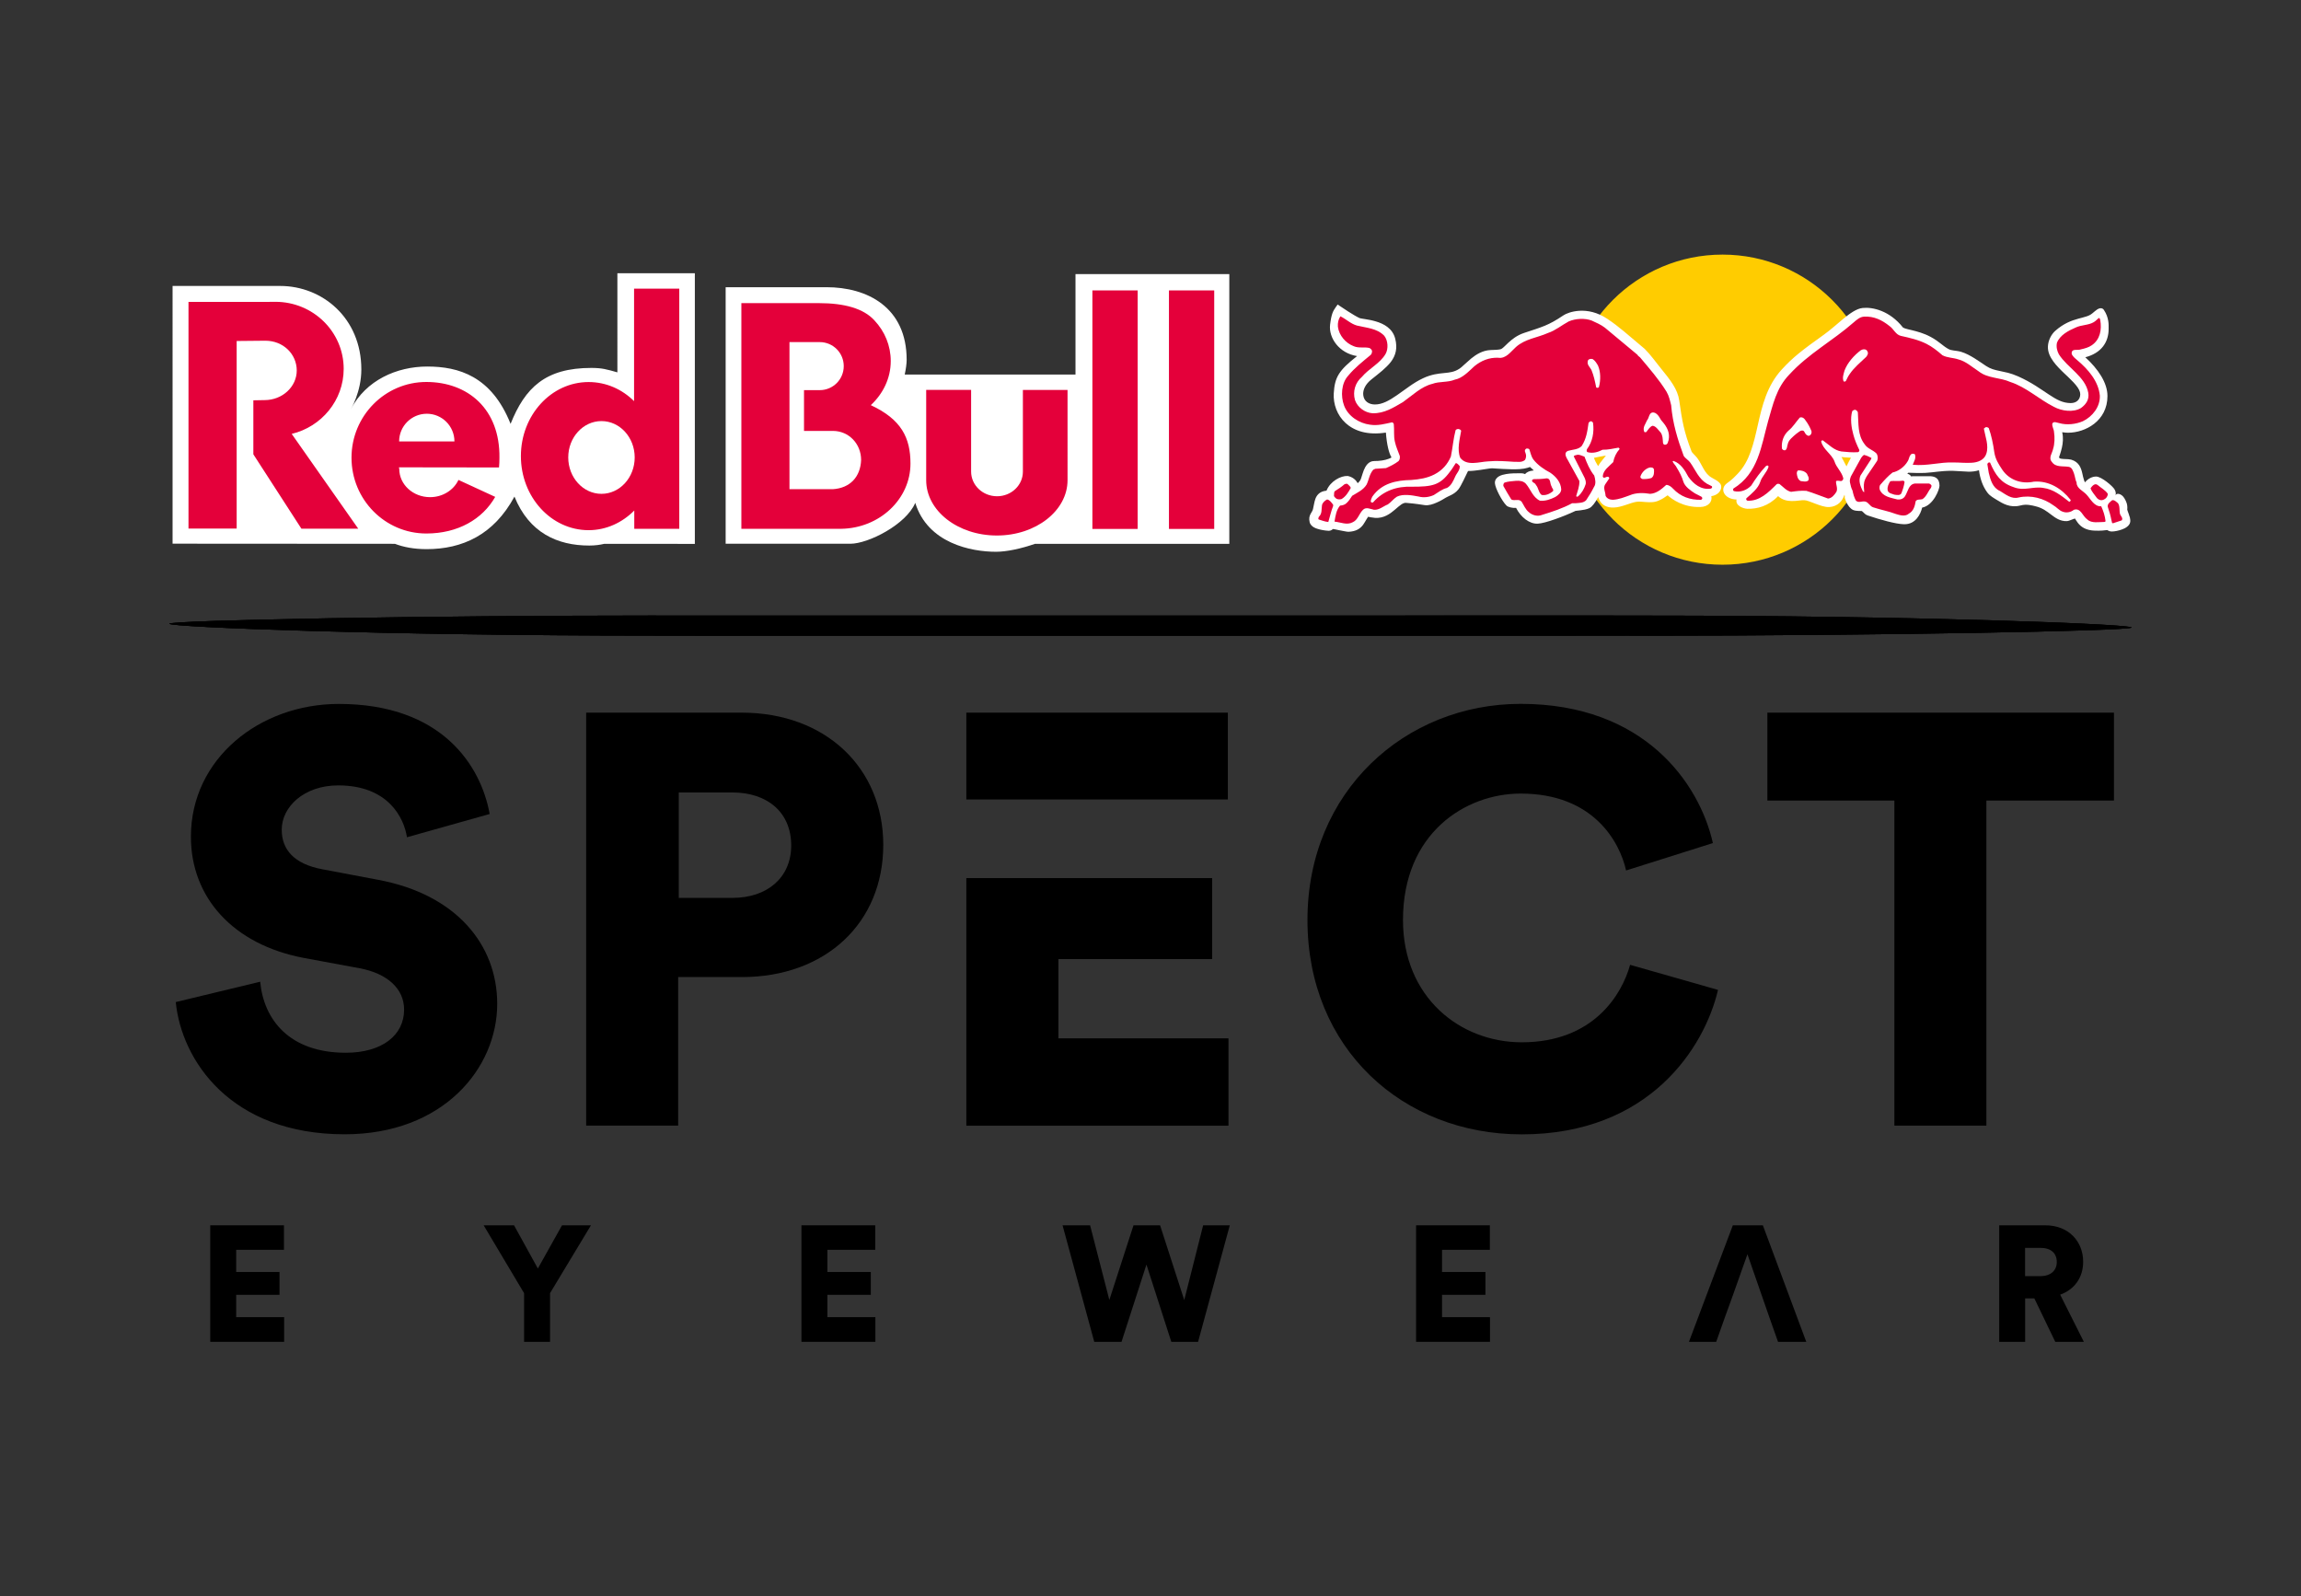
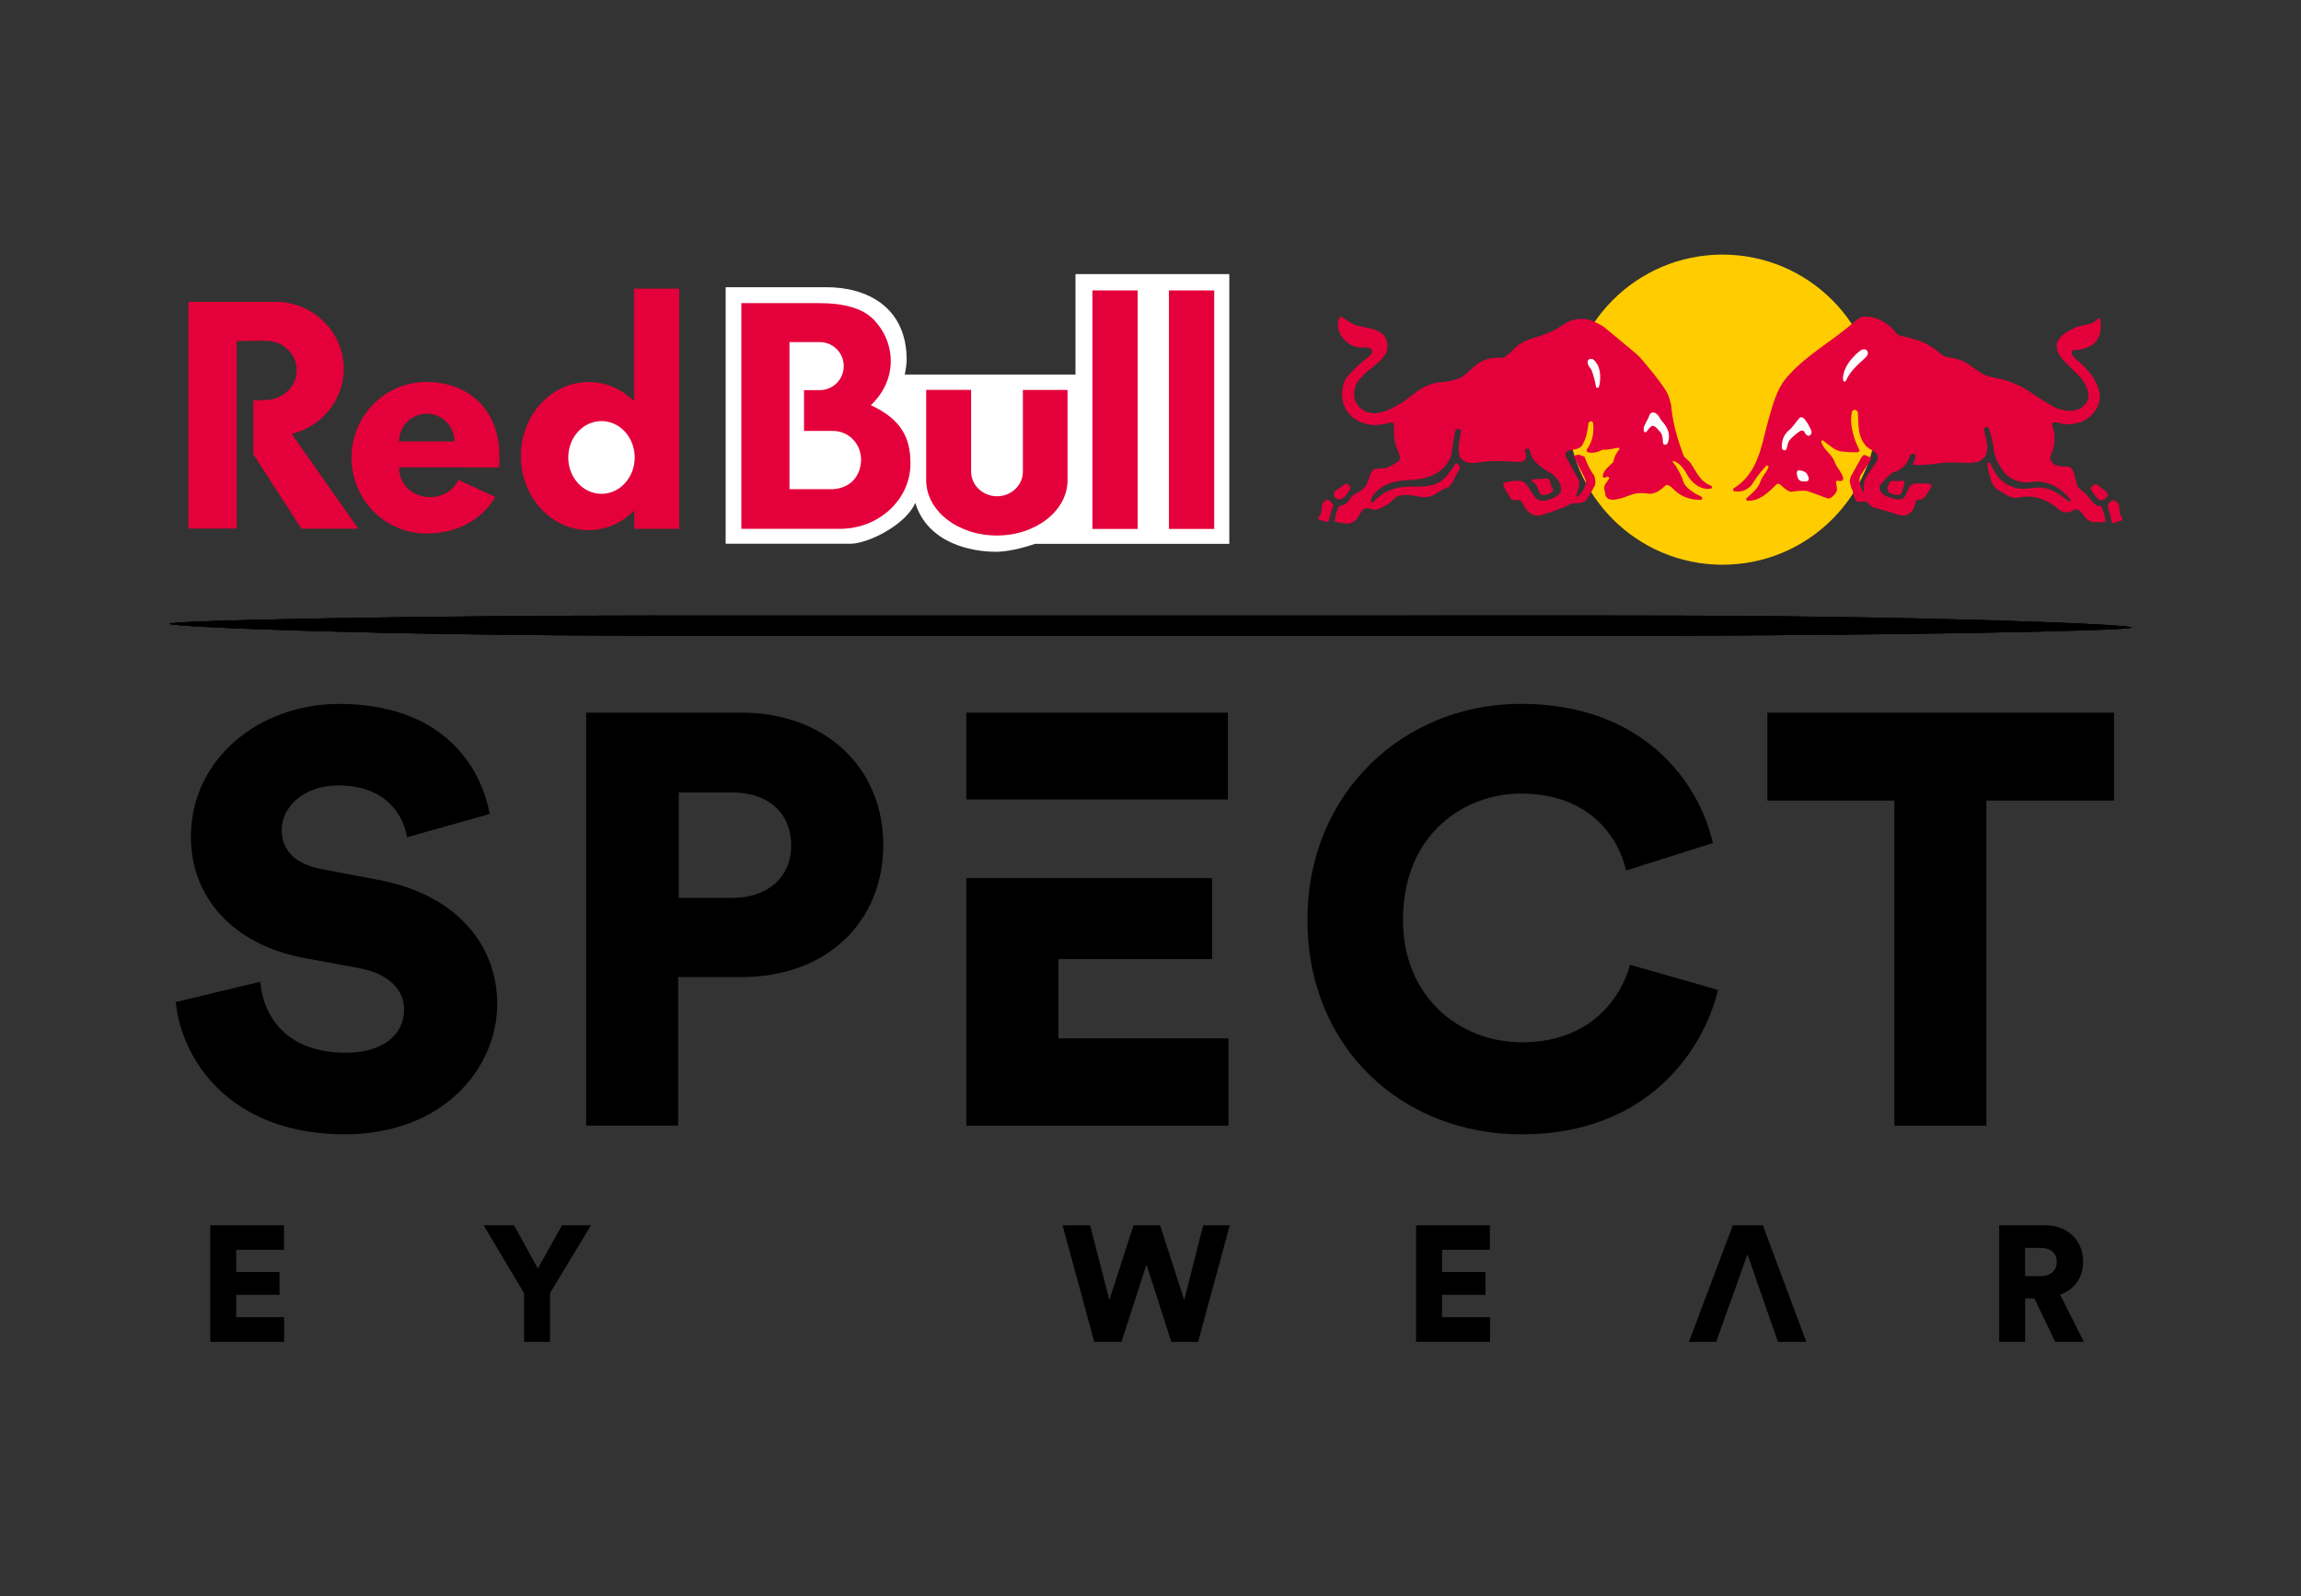
<svg xmlns="http://www.w3.org/2000/svg" xmlns:xlink="http://www.w3.org/1999/xlink" version="1.1" id="Ebene_1" x="0px" y="0px" viewBox="0 0 332.41 230.61" style="enable-background:new 0 0 332.41 230.61;" xml:space="preserve">
  <rect x="0" y="0" width="332.41" height="230.61" fill="#333333" stroke="none" />
  <style type="text/css">
	.st0{fill:#FFCC00;}
	.st1{fill:#FFFFFF;}
	.st2{fill:#E4003A;}
	.st3{clip-path:url(#SVGID_00000047763971335662589080000004531585353608353204_);}
</style>
  <g>
    <g>
      <g>
        <path class="st0" d="M226.44,59.18c0-12.38,10.03-22.4,22.4-22.4c12.37,0,22.41,10.03,22.41,22.4c0,12.37-10.03,22.4-22.41,22.4     C236.47,81.58,226.44,71.55,226.44,59.18" />
-         <path class="st1" d="M266.75,67.37c0.11-0.23,0.22-0.45,0.33-0.67c0.1-0.2,0.2-0.4,0.31-0.58c-0.33-0.02-0.6-0.03-0.85-0.05     c-0.17-0.01-0.33-0.03-0.51-0.05C266.27,66.46,266.52,66.93,266.75,67.37 M266.46,71.46c-0.26,0.85-0.93,1.71-2.19,1.79     c-0.61,0.04-1.38-0.25-2-0.48c-0.32-0.12-0.63-0.25-0.93-0.35c-0.29-0.1-0.51-0.16-0.67-0.16c-0.1-0.01-0.2-0.01-0.32,0     c-0.14,0.01-0.29,0.03-0.44,0.05c-0.34,0.04-0.71,0.08-1.09,0.07c-0.64-0.01-1.36-0.16-1.95-0.71c-1.4,1.46-3.02,1.86-4.43,1.83     c-0.59-0.02-1.78-0.44-1.57-1.34c-1.76-0.03-2.54-1.53-1.36-2.37c0.13-0.1,0.29-0.2,0.53-0.4c0.23-0.19,0.54-0.47,0.99-0.95     c0.87-0.91,1.45-1.99,1.88-3.19c0.44-1.23,0.74-2.55,1.04-3.89c0.61-2.71,1.3-5.64,3.45-7.98c1.63-1.78,2.91-2.76,6.11-5.05     c0.94-0.67,1.91-1.56,2.81-2.3c0.9-0.73,1.87-1.45,2.77-1.54c1.45-0.15,3.89,0.39,5.81,2.81c0.01,0.01,0.04,0.02,0.06,0.04     c0.06,0.03,0.15,0.06,0.26,0.11c0.25,0.08,0.58,0.16,0.94,0.24c0.76,0.19,1.76,0.44,2.75,0.98c0.64,0.34,1.05,0.66,1.43,0.95     c0.18,0.13,0.34,0.27,0.52,0.4c0.16,0.12,0.34,0.24,0.55,0.36c0.26,0.16,0.51,0.21,0.81,0.25c0.16,0.02,0.33,0.04,0.5,0.07     c0.19,0.03,0.39,0.06,0.6,0.13c0.65,0.19,1.3,0.55,1.91,0.92c0.59,0.37,1.17,0.78,1.7,1.13c0.62,0.41,1.22,0.56,1.95,0.71     c0.38,0.08,0.78,0.16,1.22,0.27c0.44,0.12,0.92,0.28,1.44,0.51c0.99,0.44,1.82,0.91,2.55,1.37c0.71,0.45,1.33,0.88,1.91,1.26     c1.13,0.75,2,1.22,3.12,1.23c0.83,0.01,1.4-0.49,1.4-1.28c0-0.37-0.2-0.8-0.63-1.32c-0.21-0.26-0.46-0.52-0.73-0.78     c-0.27-0.28-0.57-0.56-0.87-0.84c-0.59-0.56-1.21-1.17-1.67-1.81c-0.46-0.63-0.81-1.37-0.77-2.17c0.04-0.84,0.47-1.71,1.05-2.23     c1.22-1.08,2.35-1.49,3.3-1.75c0.44-0.12,0.85-0.22,1.22-0.34c0.35-0.11,0.61-0.25,0.84-0.44c0.29-0.25,0.53-0.44,0.7-0.56     c0.09-0.05,0.2-0.12,0.33-0.16c0.14-0.04,0.46-0.07,0.65,0.23c0.37,0.56,0.54,1.08,0.62,1.56c0.08,0.44,0.06,0.84,0.06,1.18     c0,1.89-1.03,3.48-3.37,4.09c1.84,1.68,3.2,3.67,3.2,5.6c0,3.62-3.22,5.3-5.68,5.3c-0.15,0-0.47-0.01-0.86-0.07     c0.19,0.8,0.1,1.6-0.04,2.22c-0.09,0.4-0.2,0.75-0.29,1.02l-0.11,0.31c0,0.16,0.01,0.24,0.37,0.29c0.21,0.03,0.43,0.03,0.64,0.04     c0.13,0.01,0.25,0.01,0.36,0.02c0.14,0.01,0.26,0.03,0.37,0.06c1.17,0.34,1.44,1.25,1.61,1.99c0.08,0.34,0.14,0.69,0.26,1.02     c0.04,0.09,0.07,0.18,0.12,0.27c0.47-0.58,1.1-0.84,1.61-0.84c0.78,0,2.43,1.41,2.68,1.88c0.14,0.25,0.17,0.47,0.16,0.66     c-0.01,0.07-0.01,0.13-0.02,0.19c0.08-0.4,0.85-0.31,1.28,0.43c0.27,0.47,0.47,0.88,0.4,1.62c0.01,0.04,0.02,0.09,0.04,0.14     c0.04,0.14,0.11,0.29,0.16,0.45c0.07,0.18,0.13,0.37,0.18,0.55c0.04,0.19,0.08,0.41,0.05,0.64c-0.05,0.34-0.29,0.57-0.49,0.72     c-0.21,0.16-0.47,0.28-0.72,0.37c-0.49,0.18-1.06,0.29-1.45,0.29c-0.26,0-0.48-0.09-0.66-0.21c-0.37,0.06-0.96,0.11-1.74,0.09     c-1.36-0.03-2.06-0.56-2.5-1.12c-0.18-0.23-0.3-0.46-0.42-0.63c-0.13,0.02-0.26,0.08-0.37,0.12c-0.14,0.05-0.28,0.11-0.39,0.15     c-0.07,0.02-0.13,0.04-0.18,0.06c-0.05,0.01-0.13,0.03-0.22,0.04c-0.99,0.04-1.68-0.48-2.29-0.94c-0.29-0.22-0.61-0.47-0.98-0.69     c-0.35-0.2-0.74-0.39-1.21-0.5c-0.29-0.07-0.63-0.17-1.02-0.21c-0.37-0.04-0.77-0.04-1.21,0.08c-1.51,0.39-2.58-0.29-3.43-0.81     c-0.23-0.15-0.46-0.27-0.68-0.43c-0.24-0.16-0.48-0.36-0.69-0.64c-0.65-0.88-1.04-1.99-1.2-3.21c-0.5,0.16-1.02,0.21-1.47,0.21     l-2.39-0.13c-1.72,0-2.52,0.22-3.86,0.3c-0.78,0.04-1.98,0-2.48-0.02c-0.05,0.05-0.11,0.09-0.16,0.14     c0.26,0.06,0.44,0.19,0.57,0.4c0.08-0.02,0.16-0.04,0.26-0.04h2.52c0.73,0.05,1.3,0.34,1.31,1.37c0.01,0.49-0.86,2.85-2.51,3.17     c-0.22,0.91-0.91,2.43-2.61,2.4c-1.19-0.02-3.49-0.67-5.26-1.27c-0.18-0.06-0.32-0.16-0.42-0.25c-0.09-0.08-0.17-0.16-0.26-0.25     c-0.08-0.07-0.12-0.11-0.16-0.14c-0.4,0-0.68-0.02-0.89-0.05c-0.25-0.04-0.47-0.12-0.65-0.28c-0.5-0.43-0.76-1-0.94-1.59     C266.53,71.73,266.49,71.59,266.46,71.46 M232,65.81c-0.63,0.1-1.22,0.23-1.73,0.33c0.12,0.37,0.33,0.77,0.6,1.2     c0.21-0.38,0.46-0.71,0.7-0.99C231.72,66.16,231.87,65.99,232,65.81 M201.02,66.07c-0.37-0.59-0.68-1.86-0.81-3.58     c-5.29,0.83-7.71-2.6-7.53-5.67c0.14-2.34,0.73-3.3,3.37-5.38c-2.6-0.41-4.13-2.64-3.9-4.54c0.19-1.57,0.44-1.98,0.8-2.5     l0.29-0.41l0.42,0.28c0.02,0.02,1.94,1.32,2.75,1.68c0.02,0.01,0.09,0.03,0.25,0.06c0.16,0.03,0.35,0.06,0.56,0.09     c0.46,0.07,1.01,0.17,1.57,0.34c1.11,0.33,2.4,1,2.77,2.49c0.35,1.39,0.07,2.42-0.63,3.35c-0.34,0.44-0.77,0.85-1.24,1.26     c-0.47,0.4-1,0.82-1.58,1.28c-0.85,0.68-1.25,1.49-1.17,2.25c0.1,0.93,0.85,1.36,1.69,1.36c1.05,0,2.06-0.56,3.21-1.36     c0.58-0.4,1.16-0.84,1.77-1.26c0.61-0.43,1.26-0.84,1.97-1.17c0.61-0.29,1.16-0.45,1.67-0.56c0.49-0.1,0.95-0.15,1.38-0.19     c0.83-0.08,1.46-0.15,2.16-0.6c0.22-0.13,0.46-0.35,0.76-0.63c0.3-0.27,0.63-0.57,0.98-0.87c0.72-0.58,1.63-1.16,2.76-1.22     c0.29-0.02,0.61-0.03,0.92-0.04c0.31-0.02,0.52-0.06,0.63-0.1c0.08-0.03,0.2-0.11,0.4-0.29c0.2-0.18,0.42-0.4,0.67-0.64     c0.53-0.49,1.24-1.06,2.25-1.4c1.29-0.43,2.18-0.7,3.02-1.05c0.8-0.33,1.57-0.75,2.67-1.49c0.7-0.48,3.44-1.46,6.35,0.5     c0.87,0.58,1.57,1.12,2.39,1.8c0.8,0.66,1.72,1.46,3.01,2.54c0.4,0.4,0.85,0.92,1.24,1.42c0.39,0.49,0.76,0.99,1.07,1.36     c1.4,1.72,2.45,3.04,2.68,4.68c0.4,2.85,0.67,4.5,1.79,7.38c0.01,0.01,0.02,0.05,0.08,0.12c0.06,0.07,0.12,0.15,0.2,0.22     l0.26,0.27c0.1,0.1,0.19,0.2,0.26,0.3c0.19,0.25,0.36,0.53,0.5,0.8c0.14,0.25,0.28,0.53,0.44,0.8c0.3,0.52,0.64,0.96,1.16,1.25     c0.67,0.37,0.85,0.47,1.11,0.73c0.49,0.46,0.23,1.15-0.16,1.5c-0.25,0.22-0.58,0.38-1.01,0.45c0.19,0.74-0.38,1.53-1.58,1.56     c-2.45,0.08-4.07-1.1-4.73-1.69l-0.09,0.06c-0.26,0.19-0.66,0.48-1.17,0.69c-0.6,0.29-1.27,0.27-1.82,0.23     c-0.28-0.02-0.55-0.04-0.82-0.06c-0.25-0.01-0.47-0.01-0.66,0.03c-0.44,0.08-0.95,0.26-1.48,0.44c-0.54,0.18-1.15,0.36-1.72,0.38     c-1.05,0.04-1.73-0.38-2.08-1.05c-0.08-0.15-0.14-0.3-0.19-0.46c-0.4,0.77-0.88,1.41-1.28,1.6c-0.4,0.19-0.91,0.26-1.29,0.31     c-0.19,0.02-0.37,0.04-0.53,0.06c-0.06,0.01-0.12,0.02-0.17,0.02c-1.71,0.81-4.41,1.81-5.48,1.85c-1.19,0.04-2.42-0.92-3.11-2.28     c-0.52,0.04-1.15-0.1-1.39-0.34c-0.67-0.67-1.62-2.5-1.67-3.23c-0.03-0.5,0.29-0.82,0.6-1c0.3-0.17,0.68-0.26,1.03-0.32     c0.69-0.12,1.47-0.11,1.82-0.11c0.13,0,0.25-0.01,0.34,0c0.12,0,0.25,0.01,0.38,0.05c0.07,0.02,0.13,0.04,0.19,0.07     c0.26-0.33,0.7-0.46,1.04-0.5c0.07-0.01,0.15-0.02,0.22-0.03c-0.19-0.16-0.37-0.34-0.55-0.5c-0.11,0.05-0.22,0.08-0.32,0.11     c-0.32,0.1-0.73,0.17-1.18,0.2c-1.41,0.1-3.77-0.13-3.98-0.12c-0.36,0.01-1.04,0.14-1.75,0.24c-0.57,0.08-1.2,0.16-1.72,0.15     c-0.25,0.49-0.48,0.99-0.69,1.42c-0.25,0.5-0.5,0.98-0.7,1.23c-0.32,0.4-0.71,0.65-1.05,0.82c-0.16,0.08-0.32,0.15-0.46,0.22     c-0.12,0.05-0.22,0.1-0.31,0.16c-0.28,0.18-0.78,0.48-1.32,0.71c-0.51,0.23-1.18,0.46-1.74,0.37c-1.31-0.21-2.26-0.3-2.7-0.33     c-0.19-0.01-0.39,0.05-0.67,0.23c-0.15,0.1-0.29,0.21-0.44,0.34c-0.16,0.13-0.32,0.27-0.49,0.42c-0.68,0.58-1.59,1.27-2.87,1.18     c-0.11-0.01-0.36-0.04-0.61-0.08c-0.12-0.02-0.25-0.04-0.39-0.08c-0.09,0.13-0.17,0.26-0.25,0.4c-0.08,0.12-0.14,0.24-0.22,0.37     c-0.08,0.14-0.16,0.26-0.25,0.39c-0.42,0.56-1.01,0.96-2.1,1.01c-0.04,0-0.13,0-0.25-0.02c-0.08-0.01-0.18-0.03-0.29-0.05     c-0.21-0.04-0.47-0.09-0.74-0.14c-0.26-0.05-0.52-0.11-0.72-0.15l-0.25-0.04c-0.08,0.06-0.14,0.11-0.21,0.15     c-0.09,0.05-0.23,0.11-0.39,0.11c-0.15,0-0.71-0.05-1.27-0.18c-0.28-0.07-0.59-0.16-0.85-0.3c-0.24-0.13-0.55-0.37-0.65-0.75     c-0.13-0.54-0.04-0.89,0.13-1.21c0.06-0.11,0.13-0.22,0.2-0.34c0.06-0.1,0.11-0.21,0.15-0.36c0.06-0.24,0.11-0.49,0.15-0.73     c0.05-0.25,0.11-0.53,0.21-0.79c0.23-0.58,0.68-1.04,1.53-1.13l0.06-0.01c0.56-1.39,2.08-2.16,3.03-2.12l0.04,0     c0.73,0.15,1.18,0.58,1.44,1.04c0.17-0.15,0.3-0.3,0.39-0.46c0.03-0.06,0.06-0.13,0.09-0.22c0.04-0.1,0.07-0.22,0.11-0.34     c0.09-0.27,0.18-0.58,0.29-0.86c0.22-0.53,0.64-1.33,1.53-1.32c0.76,0.01,1.55-0.12,2.06-0.32     C200.85,66.2,200.97,66.12,201.02,66.07" />
        <path class="st2" d="M305.97,72.69c0.3,0.42,0.18,1.05,0.28,1.51c0.08,0.34,0.5,0.62,0.27,0.97l-1.27,0.42     c-0.22,0-0.14-0.28-0.22-0.42c-0.14-0.74-0.3-1.25-0.54-1.97c-0.06-0.42,0.36-0.7,0.64-0.94     C305.48,72.2,305.72,72.5,305.97,72.69 M192.59,72.91v0.19c-0.28,0.68-0.46,1.53-0.7,2.31c-0.54-0.06-0.95-0.24-1.39-0.37     c-0.12-0.12,0-0.26,0.02-0.38c0.5-0.46,0.36-1.05,0.46-1.69c0.08-0.36,0.42-0.66,0.74-0.82     C192.12,72.23,192.35,72.61,192.59,72.91 M303.04,70.07c0.47,0.4,1.07,0.72,1.44,1.23c0.06,0.26-0.1,0.48-0.24,0.66     c-0.2,0.16-0.42,0.3-0.69,0.3c-0.28-0.02-0.54-0.18-0.7-0.42c-0.3-0.43-0.7-0.84-0.84-1.31     C302.22,70.23,302.63,69.73,303.04,70.07 M195.14,70.48c-0.32,0.58-0.71,1.25-1.33,1.61c-0.24,0.08-0.52,0.06-0.74-0.04     c-0.12-0.12-0.36-0.26-0.36-0.46c0.04-0.22-0.04-0.52,0.16-0.66c0.48-0.3,0.94-0.6,1.37-0.98c0.14-0.04,0.32-0.12,0.44-0.02     C194.86,70.11,195.08,70.27,195.14,70.48 M275.14,69.63c-0.08,0.56-0.26,1.12-0.46,1.63c-0.18,0.36-0.68,0.24-1.01,0.2     c-0.36-0.15-0.91-0.18-0.98-0.68c-0.06-0.48,0.16-0.92,0.4-1.27c0.54-0.08,1.15,0.04,1.69-0.06     C274.94,69.41,275.1,69.47,275.14,69.63 M224.14,70.25c0.04,0.26,0.42,0.54,0.16,0.75c-0.46,0.36-0.99,0.6-1.59,0.5     c-0.46-0.34-0.44-1.02-0.83-1.45c-0.1-0.34-0.66-0.34-0.54-0.71l0.18-0.12c0.64,0,1.27-0.02,1.91-0.12     C224.07,69.12,223.88,69.87,224.14,70.25 M272.95,47.09c0.62,0.42,0.89,1.25,1.65,1.43c1.27,0.28,2.54,0.57,3.7,1.15     c0.84,0.42,1.59,1.02,2.31,1.65c0.7,0.38,1.55,0.34,2.3,0.6c1.1,0.28,1.99,1.11,2.97,1.75c1.29,1.01,3.08,0.85,4.53,1.51     c2.31,0.74,4.18,2.53,6.32,3.6c1.11,0.6,2.78,0.84,3.9,0.16c0.74-0.54,1.21-1.23,1.05-2.19c-0.42-2.35-3.02-3.62-4.25-5.57     c-0.26-0.48-0.4-1.07-0.28-1.65c0.44-1.15,1.69-1.77,2.7-2.21c0.82-0.4,1.85-0.32,2.62-0.78c0.28-0.16,0.5-0.42,0.72-0.6     c0.18,0,0.18,0.18,0.22,0.3c0.24,1.39-0.02,2.82-1.23,3.64c-0.46,0.32-1.01,0.46-1.57,0.59c-0.46,0.2-1.37-0.2-1.33,0.62     c0.1,0.37,0.48,0.66,0.77,0.91c1.61,1.35,3.1,3.06,3.3,5.15c0.06,1.61-1.05,3.02-2.45,3.7c-1.01,0.44-2.32,0.59-3.43,0.27     c-0.3-0.04-0.78-0.32-0.98,0.06c-0.08,0.44,0.22,0.79,0.24,1.23c0.12,0.75,0.1,1.73-0.14,2.46c-0.1,0.58-0.71,1.27-0.16,1.87     c0.54,0.8,1.57,0.56,2.43,0.7c0.48,0.08,0.61,0.6,0.75,0.95c0.16,0.44,0.2,0.97,0.38,1.31c-0.02,0.86,0.95,1.2,1.45,1.77     c0.6,0.64,1.09,1.73,2.11,1.67c0.32,0.72,0.53,1.35,0.63,2.17l-0.14,0.09c-0.81,0-1.89,0.24-2.5-0.36     c-0.7-0.46-0.93-1.73-1.95-1.39c-0.44,0.36-1.09,0.48-1.63,0.26c-0.5-0.17-0.86-0.66-1.32-0.91c-1.39-1.01-3.22-1.53-5.03-1.13     c-1.03,0.27-1.85-0.44-2.68-0.94c-1.08-0.46-1.39-1.63-1.63-2.63l-0.2-1.23c0.02-0.12,0.1-0.23,0.22-0.26h0.16     c0.78,1.81,1.56,2.95,3.4,3.56c1.53,0.62,2.84-0.15,4.31,0.12c1.45,0.18,2.59,1.11,3.72,1.99c0.1,0.02,0.18-0.08,0.22-0.16v-0.1     c-1.31-1.67-3.16-2.8-5.31-2.64c-1.77,0.38-3.56-0.22-4.57-1.73c-0.56-0.85-0.99-1.51-1.15-2.53c-0.16-1.16-0.42-2.43-0.8-3.48     c-0.1-0.08-0.33-0.19-0.47-0.11l-0.24,0.19c0.2,1.12,0.75,2.45,0.36,3.62c-0.28,0.91-1.23,1.27-2.11,1.31     c-0.88,0.06-1.68-0.04-2.57-0.04c-2.11-0.08-3.79,0.54-5.95,0.33c0.18-0.5,0.5-0.91,0.32-1.49c-0.08-0.12-0.35-0.11-0.46-0.09     c-0.4,0.26-0.36,0.75-0.6,1.09c-0.45,0.78-1.31,1.43-2.18,1.61c-0.62,0.48-1.21,1.13-1.71,1.71c-0.2,0.18-0.2,0.5-0.14,0.76     c0.44,1.04,1.61,1.17,2.57,1.43c0.46,0.04,0.89-0.12,1.11-0.52c0.4-0.63,0.48-1.67,1.41-1.79h2.03c0.16,0.06,0.32,0.16,0.37,0.34     l-0.08,0.27c-0.44,0.54-0.64,1.26-1.24,1.65c-0.31,0.1-0.75-0.02-0.97,0.28c-0.12,0.7-0.3,1.43-0.99,1.81     c-0.5,0.46-1.29,0.24-1.85,0.06c-1.07-0.41-2.23-0.61-3.3-0.97c-0.48-0.14-0.66-0.72-1.14-0.83c-0.48-0.12-0.99,0.26-1.37-0.16     c-0.26-0.5-0.36-0.87-0.48-1.43c-0.18-0.34-0.28-0.74-0.36-1.14c-0.08-0.33,0.02-0.58,0.12-0.89l1.49-2.7     c0.12-0.16,0.24-0.34,0.42-0.42c0.36,0.08,0.74,0.26,1.07,0.44l-0.06,0.18l-1.53,2.36c-0.34,0.77,0.02,1.61,0.34,2.26     c0.08,0.04,0.12,0.16,0.2,0.12c-0.04-0.47-0.1-0.95,0-1.45c0.1-0.44,0.38-0.87,0.66-1.27l1.21-1.79c0.14-0.32,0.1-0.78-0.1-1.06     c-0.54-0.54-1.29-0.67-1.73-1.36c-1.01-1.33-0.84-2.88-0.96-4.58c-0.02-0.14-0.22-0.33-0.37-0.37c-0.12-0.04-0.38,0.12-0.44,0.19     c-0.32,1.07-0.12,2.42,0.16,3.4c0.2,0.78,0.52,1.5,0.86,2.21c0.04,0.14-0.06,0.28-0.18,0.32c-0.8,0.06-1.61-0.02-2.4-0.1     c-1.06-0.16-1.81-0.98-2.67-1.59c-0.1-0.08-0.2,0.04-0.26,0.12c0.24,1.17,1.53,1.83,1.93,2.92c0.26,0.86,1.08,1.53,1.27,2.44     c0,0.14-0.1,0.28-0.22,0.36c-0.28,0.08-0.58-0.12-0.83,0.04c-0.04,0.49,0.28,1.01,0.06,1.53c-0.28,0.44-0.68,0.95-1.22,0.98     c-1.05-0.36-2.07-0.8-3.12-1.11c-0.75-0.06-1.51,0.04-2.22,0.14c-0.68-0.14-1.15-0.74-1.67-1.13c-0.16-0.04-0.32-0.06-0.44,0.06     c-1.17,1.17-2.43,2.43-4.17,2.35c-0.1-0.02-0.2-0.12-0.2-0.22l0.02-0.12c0.77-0.68,1.69-1.41,2.01-2.37     c0.23-0.79,0.95-1.37,1.19-2.16c0.04-0.14-0.08-0.2-0.18-0.22l-0.2,0.1c-0.83,0.89-1.49,1.82-2.11,2.8     c-0.63,0.66-1.57,1.04-2.52,0.8c-0.12-0.08-0.12-0.26-0.06-0.36c3.6-2.21,4.02-6.14,5.01-9.72c0.7-2.37,1.19-4.81,3.06-6.74     c2.78-3.04,6.26-4.87,9.3-7.54c0.46-0.4,0.91-0.8,1.51-0.84C270.73,45.66,271.9,46.25,272.95,47.09 M196.03,47.03     c1.37,0.34,2.88,0.38,3.94,1.47c0.56,0.7,0.61,1.89,0.2,2.62c-0.8,1.39-2.41,2.11-3.42,3.32c-0.97,0.83-1.35,2.11-1.01,3.34     c0.36,1.07,1.43,1.84,2.54,1.92c1.71,0.04,3.02-0.82,4.39-1.61c1.37-0.97,2.65-2.25,4.26-2.64c1.01-0.38,2.23-0.18,3.22-0.6     c1.13-0.22,1.97-1.15,2.85-1.95c0.97-0.8,2.13-1.27,3.42-1.22c1.15,0.18,1.81-0.87,2.58-1.55c1.33-1.19,3.08-1.33,4.63-2.03     c1.07-0.35,1.99-1.13,3-1.67c0.97-0.42,2.33-0.5,3.32-0.12c0.65,0.3,1.31,0.58,1.89,1.02l4.71,3.92     c0.06,0.16,0.26,0.26,0.38,0.38c1.35,1.61,2.74,3.2,3.82,4.95c0.36,0.61,0.5,1.29,0.67,1.95c0.22,2.66,0.95,4.99,1.81,7.32     c0.24,0.38,0.7,0.62,0.96,0.99c0.73,1.03,1.21,2.34,2.4,3.04l0.71,0.36c0.04,0.06,0.06,0.16,0,0.24l-0.12,0.1     c-1.43,0.24-2.53-0.66-3.28-1.71c-0.48-0.91-1.09-1.92-2.13-2.28c-0.06-0.02-0.1,0.04-0.14,0.08c0.14,0.32,0.46,0.57,0.6,0.89     c0.4,0.64,0.76,1.35,0.95,2.01c0.22,0.73,1.04,1.29,1.69,1.71l0.93,0.48c0.12,0.08,0.16,0.26,0.06,0.36l-0.13,0.08     c-1.57,0.04-2.96-0.46-4.04-1.61c-0.26-0.28-0.6-0.54-0.98-0.54c-0.69,0.62-1.39,1.23-2.32,1.29c-0.95-0.16-2.05-0.18-2.92,0.2     c-0.8,0.28-1.59,0.62-2.49,0.66c-0.42,0-0.89-0.2-1.04-0.6c0-0.5-0.38-1.1-0.06-1.61l0.6-0.88c0-0.12-0.08-0.22-0.2-0.24     c-0.26-0.04-0.64,0.38-0.74-0.06c0.06-0.89,0.91-1.43,1.51-2.05c0.14-0.71,0.42-1.33,0.92-1.89c0-0.08-0.08-0.16-0.16-0.2     c-0.73,0.12-1.49,0.32-2.3,0.3c-0.64,0.34-1.43,0.57-2.19,0.34c-0.16-0.1-0.1-0.28-0.06-0.42c0.8-1.07,1.07-2.46,0.87-3.84     c-0.06-0.06-0.19-0.23-0.32-0.19c-0.12,0-0.28,0.15-0.32,0.23c-0.18,1.25-0.32,2.29-0.99,3.34c-0.51,0.54-1.33,0.5-2.01,0.71     c-0.16,0.08-0.33,0.22-0.33,0.42c-0.02,0.44,0.29,0.77,0.47,1.15l1.53,2.77c0.04,0.78-0.28,1.51-0.46,2.19     c0.08,0.14,0.2,0.08,0.29,0.02c0.54-0.48,0.88-1.11,1.09-1.77c0.06-0.32-0.06-0.65-0.16-0.89l-1.57-3.1     c0.1-0.2,0.36-0.16,0.54-0.24c0.37-0.02,0.67,0.18,1.01,0.28c0.36,0.95,0.74,1.89,1.41,2.73c0.14,0.49,0.3,1.19-0.04,1.65     c-0.34,0.68-0.7,1.27-1.13,1.91c-0.4,0.42-1.01,0.38-1.57,0.44h-0.46c-1.37,0.74-2.84,1.22-4.31,1.67     c-0.65,0.28-1.41,0.08-1.91-0.36c-0.52-0.4-0.74-1.02-1.07-1.53c-0.4-0.49-1.04-0.06-1.49-0.33c-0.4-0.66-0.8-1.29-1.15-1.95     c-0.02-0.18,0.02-0.36,0.16-0.48c0.51-0.18,1.09-0.2,1.67-0.26c0.54-0.04,1.08,0.04,1.43,0.43c0.7,0.82,0.97,1.93,2.02,2.44     c0.8,0.08,1.54-0.2,2.21-0.53c0.4-0.24,0.87-0.6,0.87-1.12c-0.06-1.01-0.75-1.83-1.59-2.4c-0.88-0.46-1.81-1.09-2.44-1.91     c-0.32-0.44-0.4-0.98-0.58-1.47c-0.08-0.1-0.38-0.15-0.48-0.07c-0.34,0.3-0.04,0.51,0,0.87c0.04,0.24-0.02,0.54-0.15,0.75     c-0.5,0.4-0.97,0.24-1.6,0.26c-1.29-0.08-2.38-0.18-3.73-0.06c-1.29,0.06-3.06,0.73-4.02-0.52c-0.48-1.19-0.08-2.64,0.13-3.88     c0-0.14-0.23-0.25-0.36-0.27c-0.1-0.04-0.4,0.05-0.44,0.17c-0.32,1.19-0.42,2.54-0.68,3.8c-0.47,1.11-1.25,2.01-2.39,2.59     c-1.01,0.52-2.14,0.71-3.34,0.8c-2.19,0.04-4.25,0.48-5.59,2.36c-0.1,0.18-0.3,0.57-0.24,0.81c0.08,0.08,0.22,0.12,0.32,0.06     c1.49-1.69,3.44-2.34,5.6-2.26c2.92,0,4.05-0.19,5.49-2.15c0.34-0.4,0.56-0.84,0.85-1.25c0.24-0.02,0.42,0.28,0.58,0.42     c0.04,0.62-0.47,1.04-0.68,1.57c-0.26,0.58-0.56,1.27-1.17,1.59c-0.7,0.16-1.27,0.64-1.89,1.02c-0.65,0.3-1.45,0.42-2.2,0.22     c-0.95-0.18-2.23-0.42-3.14,0.02c-0.48,0.3-0.86,0.82-1.31,1.12c-0.66,0.25-1.22,0.82-1.99,0.77c-0.51-0.1-1.17-0.46-1.61,0.02     c-0.56,0.54-0.71,1.43-1.45,1.77c-0.86,0.48-1.77,0-2.65-0.08c0.14-0.84,0.26-1.69,0.8-2.31c0.34-0.04,0.66-0.1,0.91-0.34     c0.34-0.3,0.6-0.7,0.84-1.08c0.74-0.46,1.61-0.83,2.09-1.63c0.36-0.76,0.38-1.45,0.95-2.13l0.3-0.14l1.55-0.1     c0.63-0.28,1.23-0.57,1.81-1.01c0.18-0.2,0.22-0.48,0.18-0.74c-0.27-0.76-0.54-1.29-0.71-2.07c-0.2-0.84-0.06-1.65-0.16-2.57     c-0.06-0.08-0.12-0.22-0.26-0.22c-1.03,0.22-2.05,0.52-3.18,0.34c-1.55-0.2-3.16-1.21-3.74-2.77c-0.51-1.35-0.4-3.24,0.6-4.31     c0.94-1.15,2.11-2.05,3.22-2.98c0.18-0.14,0.2-0.34,0.23-0.54c-0.02-0.22-0.22-0.42-0.42-0.49c-0.72-0.16-1.51,0.06-2.21-0.24     c-1.19-0.44-2.15-1.57-2.31-2.82c-0.04-0.56,0.06-1.05,0.36-1.51C194.48,46.11,195.16,46.79,196.03,47.03" />
        <path class="st1" d="M230.99,55.89l-0.01,0.03l-0.02,0.03c-0.07,0.06-0.19,0.12-0.32,0.04l-0.05-0.03l-0.01-0.05     c-0.16-0.81-0.34-1.64-0.65-2.4c-0.04-0.1-0.1-0.2-0.18-0.31c-0.08-0.11-0.16-0.22-0.23-0.33c-0.15-0.23-0.25-0.52-0.09-0.85     l0.02-0.03c0.17-0.16,0.44-0.18,0.63-0.11l0.03,0.01c0.35,0.24,0.56,0.61,0.74,0.92C231.25,53.72,231.25,54.93,230.99,55.89" />
        <path class="st1" d="M241.05,63.59c-0.03,0.07-0.05,0.11-0.06,0.17c-0.02,0.06-0.04,0.12-0.05,0.18     c-0.05,0.12-0.13,0.26-0.32,0.3c-0.2,0.06-0.38-0.09-0.38-0.29c-0.02-0.26-0.03-0.53-0.07-0.78c-0.04-0.25-0.12-0.47-0.25-0.67     c-0.09-0.1-0.18-0.21-0.28-0.32c-0.09-0.11-0.19-0.22-0.29-0.33c-0.2-0.2-0.4-0.33-0.63-0.34c-0.16,0.05-0.31,0.18-0.45,0.33     c-0.08,0.08-0.15,0.17-0.21,0.26l-0.18,0.25c-0.08,0.13-0.24,0.09-0.29,0.07l-0.05-0.02l-0.02-0.05     c-0.13-0.32-0.06-0.62,0.05-0.88c0.11-0.25,0.26-0.49,0.35-0.72l0.03-0.05c0.06-0.06,0.12-0.17,0.17-0.3     c0.05-0.14,0.1-0.29,0.16-0.42c0.13-0.29,0.37-0.52,0.84-0.32c0.29,0.16,0.46,0.39,0.6,0.61c0.07,0.11,0.13,0.22,0.2,0.34     c0.07,0.1,0.14,0.2,0.23,0.29C240.81,61.66,241.28,62.52,241.05,63.59" />
-         <path class="st1" d="M238.59,69.04l-0.02,0.01l-0.02,0.01c-0.39,0.12-0.83,0.16-1.26,0.14h-0.02l-0.01-0.01     c-0.03-0.01-0.06-0.02-0.09-0.04c-0.03-0.02-0.06-0.04-0.09-0.06c-0.07-0.05-0.13-0.15-0.09-0.28c0.19-0.57,0.74-1.15,1.37-1.28     l0.03,0c0.04,0,0.09,0,0.13,0c0.05,0,0.11,0.01,0.16,0.02c0.12,0.04,0.23,0.12,0.26,0.29C238.96,68.21,238.98,68.75,238.59,69.04     " />
        <path class="st1" d="M269.81,51.2c-0.02,0.06-0.06,0.13-0.09,0.18l-0.1,0.15c-0.43,0.42-0.88,0.81-1.3,1.22     c-0.42,0.41-0.81,0.84-1.11,1.29c-0.21,0.29-0.37,0.62-0.53,0.96c-0.06,0.12-0.19,0.14-0.29,0.11l-0.06-0.02l-0.02-0.06     c-0.09-0.27-0.08-0.54-0.03-0.78c0.04-0.25,0.13-0.49,0.19-0.73c0.43-1.14,1.39-2.21,2.36-2.93c0.22-0.14,0.77-0.25,0.94,0.16     C269.87,50.91,269.86,51.06,269.81,51.2" />
        <path class="st1" d="M261.68,62.25c0.03,0.09,0.03,0.17,0.02,0.25c-0.01,0.07-0.03,0.13-0.06,0.2c-0.06,0.09-0.12,0.16-0.2,0.21     c-0.09,0.05-0.2,0.08-0.32,0c-0.12-0.05-0.21-0.13-0.27-0.22c-0.03-0.04-0.06-0.08-0.09-0.13l-0.07-0.13     c-0.09-0.16-0.16-0.24-0.33-0.23c-0.16-0.01-0.29,0.05-0.42,0.14c-0.07,0.05-0.13,0.1-0.2,0.15c-0.06,0.05-0.14,0.1-0.21,0.15     c-0.13,0.11-0.27,0.22-0.4,0.34c-0.13,0.12-0.27,0.24-0.39,0.37c-0.25,0.26-0.43,0.53-0.48,0.84c-0.03,0.08-0.04,0.14-0.06,0.21     c-0.02,0.07-0.03,0.15-0.04,0.22c-0.03,0.14-0.09,0.32-0.24,0.41c-0.24,0.08-0.5-0.09-0.5-0.31c-0.08-0.95,0.24-1.86,0.94-2.5     c0.32-0.26,0.6-0.57,0.85-0.9c0.26-0.33,0.51-0.67,0.78-0.98l0.07-0.04c0.38-0.08,0.64,0.2,0.77,0.43     C261.19,61.2,261.46,61.71,261.68,62.25" />
        <path class="st1" d="M261.24,68.87c0.06,0.15,0.09,0.33,0,0.52l-0.01,0.03l-0.02,0.01c-0.15,0.12-0.36,0.14-0.54,0.13     c-0.18-0.01-0.36-0.04-0.51-0.06l-0.03-0.01l-0.02-0.01c-0.42-0.24-0.5-0.73-0.54-1.12c0-0.12,0.03-0.27,0.16-0.38l0.04-0.03     h0.04c0.44,0,0.9,0.1,1.22,0.48l0.02,0.03C261.1,68.6,261.18,68.74,261.24,68.87" />
-         <path class="st1" d="M89.18,39.47h11.2v39.1l-13.08-0.01c-0.62,0.15-1.35,0.25-2.18,0.25c-4.59,0-8.68-1.84-10.8-7.07     c-2.99,5.54-7.54,7.59-12.7,7.59c-1.82,0-3.35-0.3-4.57-0.77c0.03,0-32.12-0.02-32.12-0.02V41.31h15.56     c6.03,0,11.71,4.59,11.71,12.07c0,3.22-1.52,5.75-1.52,5.75c2.17-4.21,6.65-6.18,11.04-6.18c4.51,0,9.28,1.36,12.04,8.28     c2.09-5.22,5.02-8.08,11.66-8.08c1.53,0,2.22,0.2,3.77,0.64V39.47z" />
        <path class="st1" d="M155.38,39.6h22.21v38.96h-28.07c-2,0.7-4.1,1.15-5.64,1.15c-3.61,0-9.86-1.24-11.66-7.07     c-1.29,3.12-6.8,5.92-9.38,5.91h-18.01V41.49h14.54c5.92-0.01,11.61,2.9,11.61,10.5c0,0.53-0.11,1.31-0.28,2.12h24.67V39.6z" />
        <path class="st2" d="M57.66,63.77c0-2.21,1.79-4,4-4c2.2,0,3.99,1.79,3.99,4H57.66z M91.63,73.75c-1.74,1.75-4.05,2.84-6.6,2.84     c-5.4,0-9.78-4.79-9.78-10.7s4.38-10.7,9.78-10.7c2.53,0,4.84,1.04,6.57,2.76V41.7h6.53v34.69h-6.5V73.75z M38.34,49.22     l-4.15,0.04v27.1h-6.96V43.61H38.7c0.16-0.01,0.92-0.01,1.09-0.01c5.44,0,9.86,4.33,9.86,9.68c0,4.55-3.2,8.37-7.51,9.4     l9.61,13.69h-8.21L36.6,65.63v-7.8l1.62-0.03c2.57,0,4.65-1.92,4.65-4.29C42.86,51.14,40.91,49.22,38.34,49.22 M72.09,67.53     c0.04-0.45,0.06-0.91,0.06-1.38c0.1-7.08-4.58-10.97-10.56-10.97c-5.97,0-10.81,4.9-10.81,10.94c0,6.05,4.84,10.95,10.81,10.95     c4.56,0,8.11-2.06,9.95-5.29l-5.31-2.45c-0.68,1.46-2.26,2.49-4.1,2.49c-2.46,0-4.45-1.82-4.45-4.08c0-0.15-0.06-0.09-0.04-0.23     L72.09,67.53z M126.32,46.28c1.5,1.6,2.36,3.65,2.36,5.88c0,2.46-1.09,4.7-2.88,6.37c4.41,2.05,5.73,4.71,5.73,8.44     c0,5.13-4.46,9.33-9.99,9.42h-14.44V43.79h11.18C121.99,43.79,124.75,44.56,126.32,46.28 M175.41,76.41h-6.54V41.95h6.54V76.41z      M164.35,76.41h-6.54V41.95h6.54V76.41z M140.29,68.12v-11.8h-6.49v13.05c0,4.42,4.57,7.99,10.21,7.99s10.21-3.58,10.21-7.99     V56.33h-6.45v11.8c0,1.97-1.67,3.56-3.74,3.56C141.96,71.68,140.29,70.09,140.29,68.12" />
        <path class="st1" d="M82.09,66.08c0-2.9,2.15-5.25,4.8-5.25c2.65,0,4.8,2.35,4.8,5.25s-2.15,5.26-4.8,5.26     C84.24,71.34,82.09,68.98,82.09,66.08" />
        <path class="st1" d="M120.31,70.67h-6.26V49.42h4.37c1.92,0,3.47,1.55,3.47,3.47c0,1.92-1.55,3.47-3.47,3.47h-2.27v5.89h4.17     c2.32,0,4.08,1.88,4.08,4.2C124.31,68.85,122.84,70.51,120.31,70.67" />
        <path d="M58.79,120.95c-0.42-2.78-2.69-7.49-9.93-7.49c-4.96,0-8.16,3.11-8.16,6.4c0,2.86,1.77,4.96,5.89,5.72l7.99,1.51     c11.36,2.1,17.25,9.42,17.25,17.92c0,9.34-7.83,18.85-22.04,18.85c-16.49,0-23.56-10.69-24.4-19.1l12.2-2.94     c0.51,5.47,4.21,10.26,12.37,10.26c5.22,0,8.42-2.52,8.42-6.23c0-3.03-2.44-5.22-6.4-5.97l-8.16-1.51     c-10.1-1.94-16.24-8.67-16.24-17.5c0-11.28,9.93-19.18,21.37-19.18c14.89,0,20.53,8.92,21.79,15.9L58.79,120.95z" />
        <path d="M97.97,141.15v21.46H84.68v-59.66h22.47c12.12,0,20.45,7.99,20.45,19.1c0,11.28-8.33,19.1-20.45,19.1H97.97z      M105.8,129.71c5.05,0,8.5-2.94,8.5-7.57c0-4.8-3.45-7.66-8.5-7.66h-7.74v15.23H105.8z" />
        <path d="M139.6,102.95h37.78v12.54H139.6V102.95z M139.6,126.85h35.51v11.7h-22.21v11.45h24.57v12.62H139.6V126.85z" />
        <path d="M188.88,132.9c0-18.6,14.14-31.22,30.8-31.22c17.92,0,25.83,11.53,27.77,20.11l-12.54,3.96     c-0.92-4.12-4.71-11.11-15.23-11.11c-7.99,0-17,5.72-17,18.26c0,11.19,8.25,17.67,17.16,17.67c10.35,0,14.47-6.9,15.65-11.19     l12.7,3.62c-1.93,8.25-9.84,20.87-28.36,20.87C202.68,163.87,188.88,151.5,188.88,132.9" />
        <polygon points="286.96,115.65 286.96,162.61 273.67,162.61 273.67,115.65 255.32,115.65 255.32,102.95 305.39,102.95      305.39,115.65    " />
        <polygon points="30.37,193.84 30.37,177.01 41.02,177.01 41.02,180.55 34.12,180.55 34.12,183.75 40.38,183.75 40.38,187.05      34.12,187.05 34.12,190.28 41.05,190.28 41.05,193.84    " />
        <polygon points="69.87,177.01 74.26,177.01 77.7,183.25 81.19,177.01 85.37,177.01 79.46,186.81 79.46,193.84 75.71,193.84      75.71,186.81    " />
-         <polygon points="115.78,193.84 115.78,177.01 126.44,177.01 126.44,180.55 119.53,180.55 119.53,183.75 125.8,183.75      125.8,187.05 119.53,187.05 119.53,190.28 126.46,190.28 126.46,193.84    " />
        <polygon points="173.81,177.01 177.66,177.01 173.08,193.84 169.21,193.84 165.62,182.68 162.02,193.84 158.08,193.84      153.5,177.01 157.48,177.01 160.26,187.79 163.75,177.01 167.59,177.01 171.08,187.81    " />
        <polygon points="204.57,193.84 204.57,177.01 215.23,177.01 215.23,180.55 208.32,180.55 208.32,183.75 214.59,183.75      214.59,187.05 208.32,187.05 208.32,190.28 215.25,190.28 215.25,193.84    " />
        <polygon points="254.46,187 252.44,181.19 250.38,187 249.14,190.42 247.93,193.84 243.99,193.84 250.33,177.01 254.67,177.01      260.94,193.84 256.86,193.84 255.65,190.42    " />
        <path d="M293.89,187.57h-1.33v6.27h-3.75v-16.83h6.67c3.32,0,5.46,2.28,5.46,5.27c0,2.28-1.26,4.01-3.32,4.75l3.42,6.81h-4.13     L293.89,187.57z M294.76,184.35c1.54,0,2.37-0.85,2.37-2.04c0-1.26-0.83-2.04-2.37-2.04h-2.21v4.08H294.76z" />
        <path d="M97.16,88.93l-2.88-0.01c-31.76,0-69.81,0.67-69.81,1.18c0,0.5,31.42,1.72,69.82,1.72l6.39,0.01l134.58-0.01l2.88,0.01     c31.76,0,69.81-0.67,69.81-1.18c0-0.49-31.42-1.72-69.81-1.72l-6.39-0.01L97.16,88.93z" />
      </g>
      <g>
        <defs>
          <path id="SVGID_1_" d="M97.16,88.93l-2.88-0.01c-31.76,0-69.81,0.67-69.81,1.19c0,0.49,31.42,1.71,69.81,1.71l6.39,0.01      l134.57-0.01l2.88,0.01c31.76,0,69.8-0.67,69.8-1.18c0-0.5-31.42-1.72-69.81-1.72l-6.39-0.01L97.16,88.93z" />
        </defs>
        <use xlink:href="#SVGID_1_" style="overflow:visible;" />
        <clipPath id="SVGID_00000156561235915228295310000016470469544734921907_">
          <use xlink:href="#SVGID_1_" style="overflow:visible;" />
        </clipPath>
        <rect x="24.47" y="88.92" style="clip-path:url(#SVGID_00000156561235915228295310000016470469544734921907_);" width="283.46" height="2.91" />
      </g>
    </g>
  </g>
</svg>